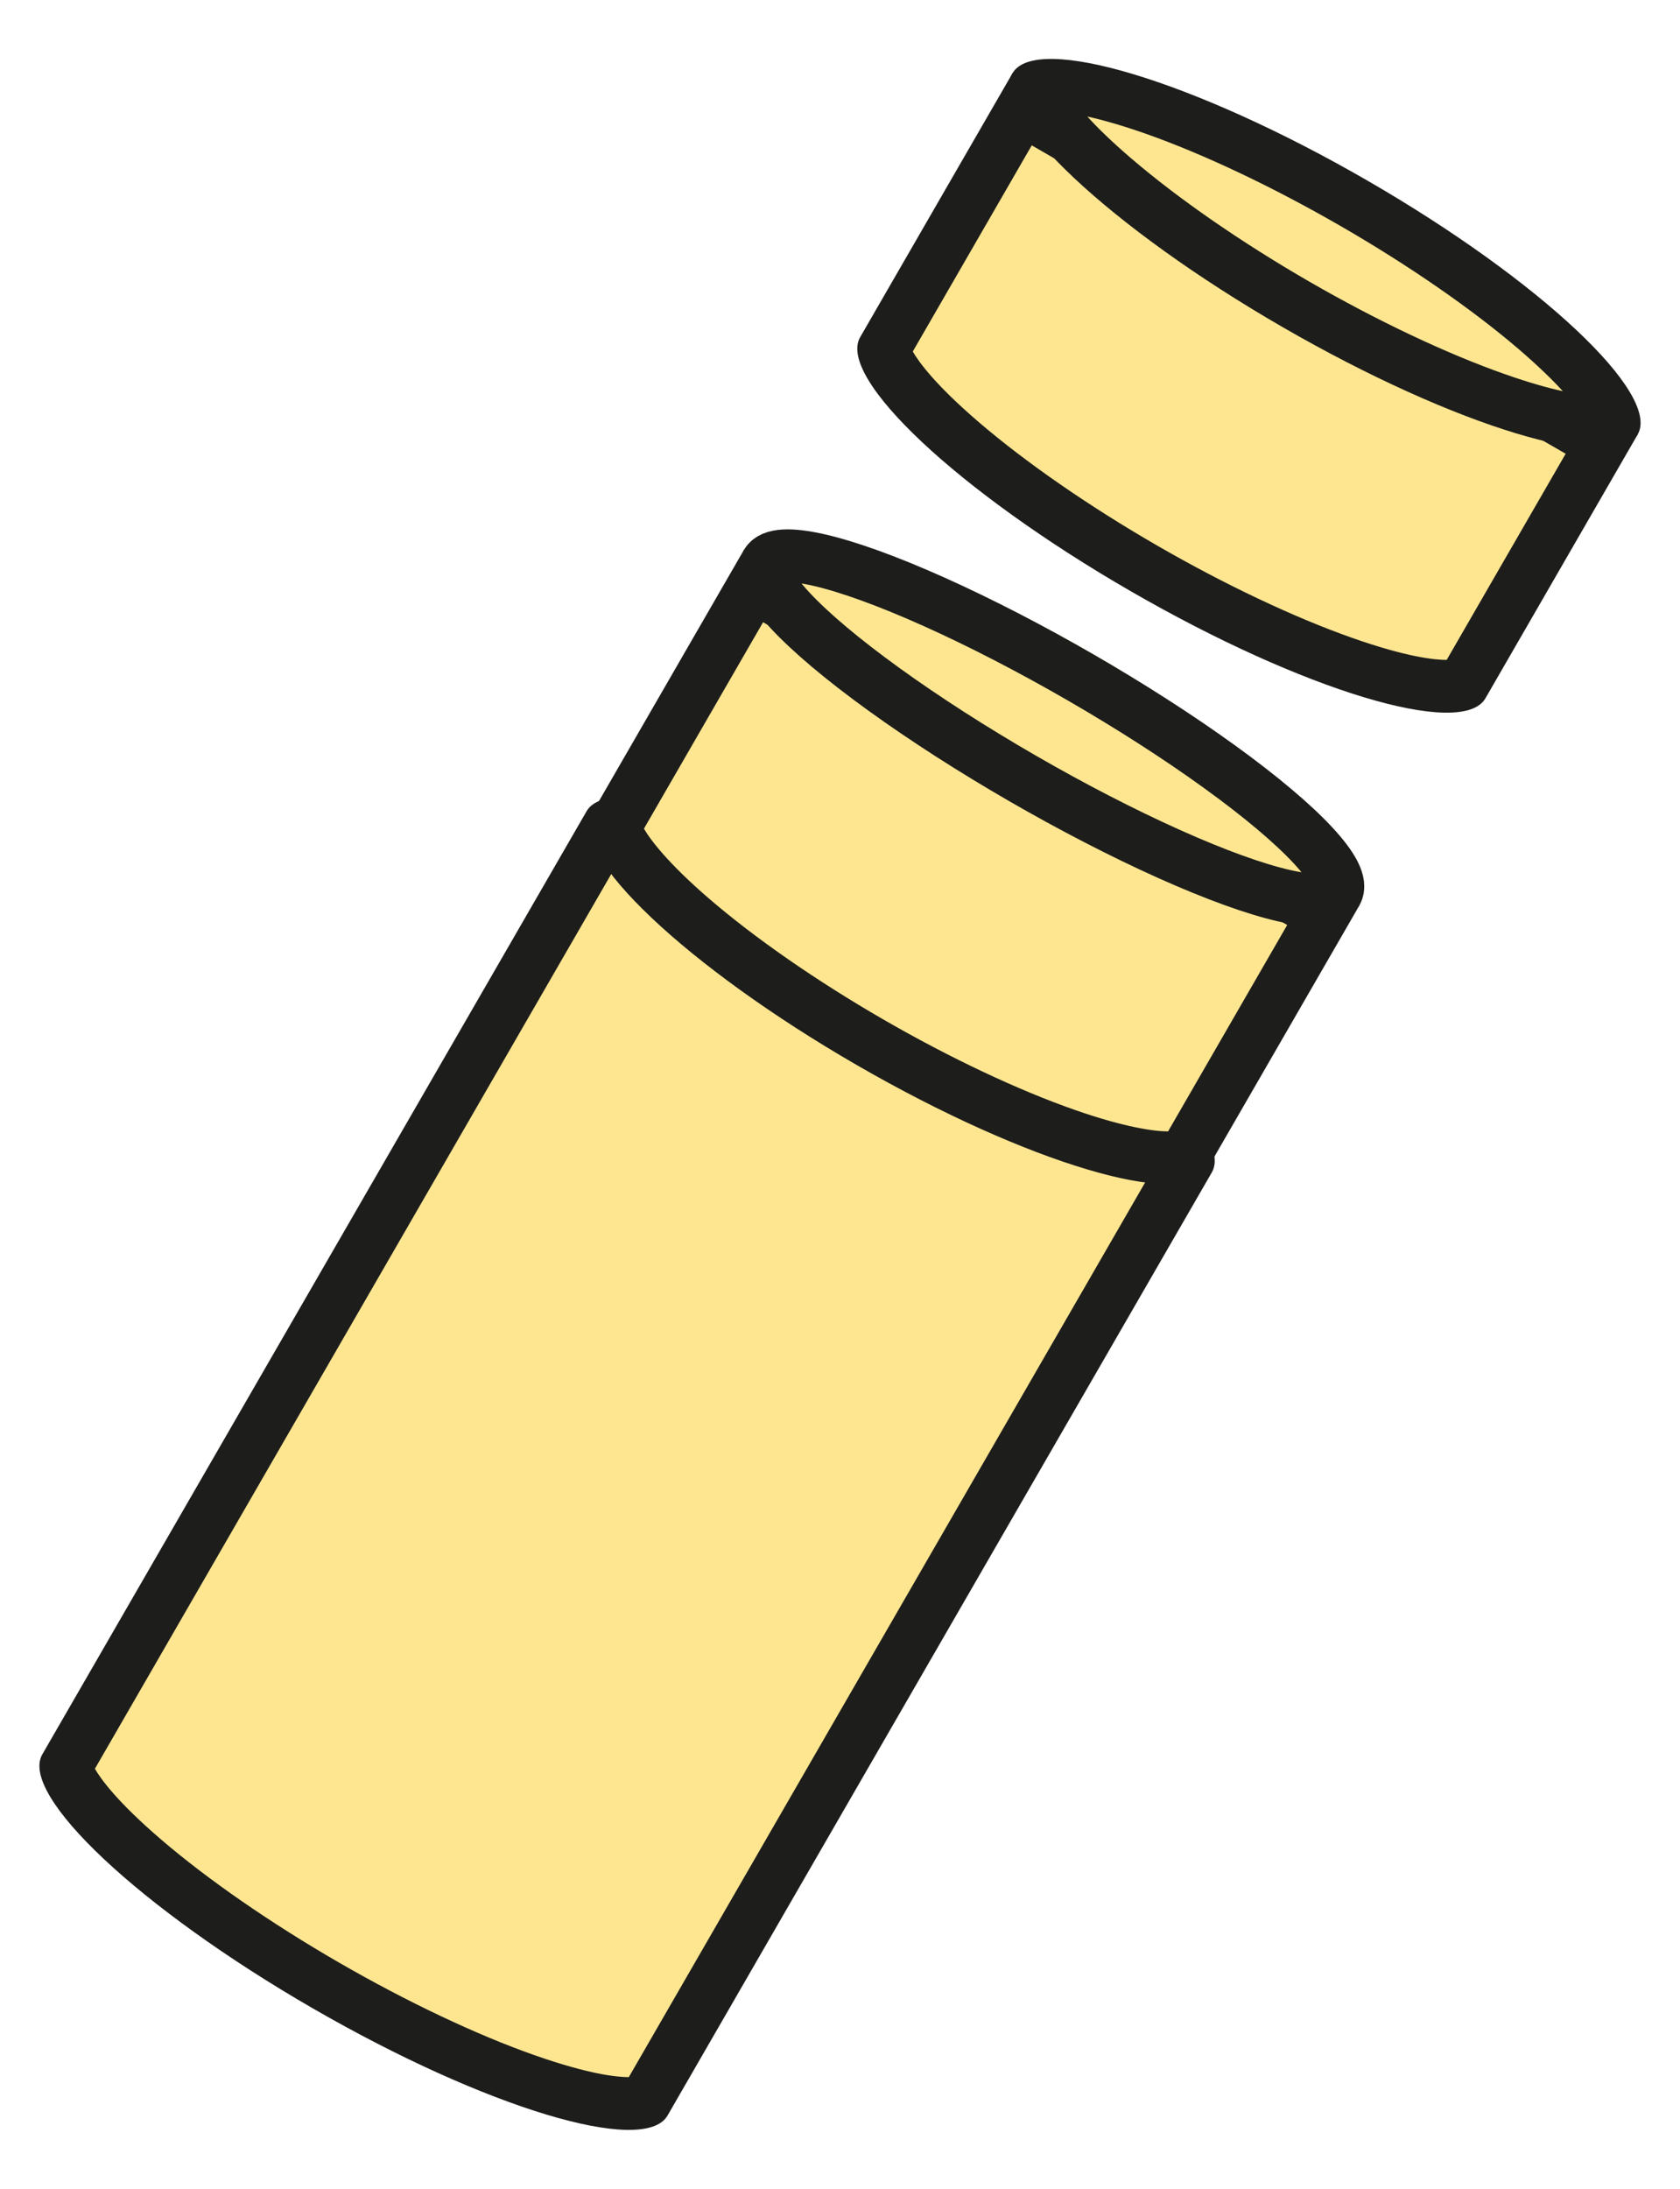
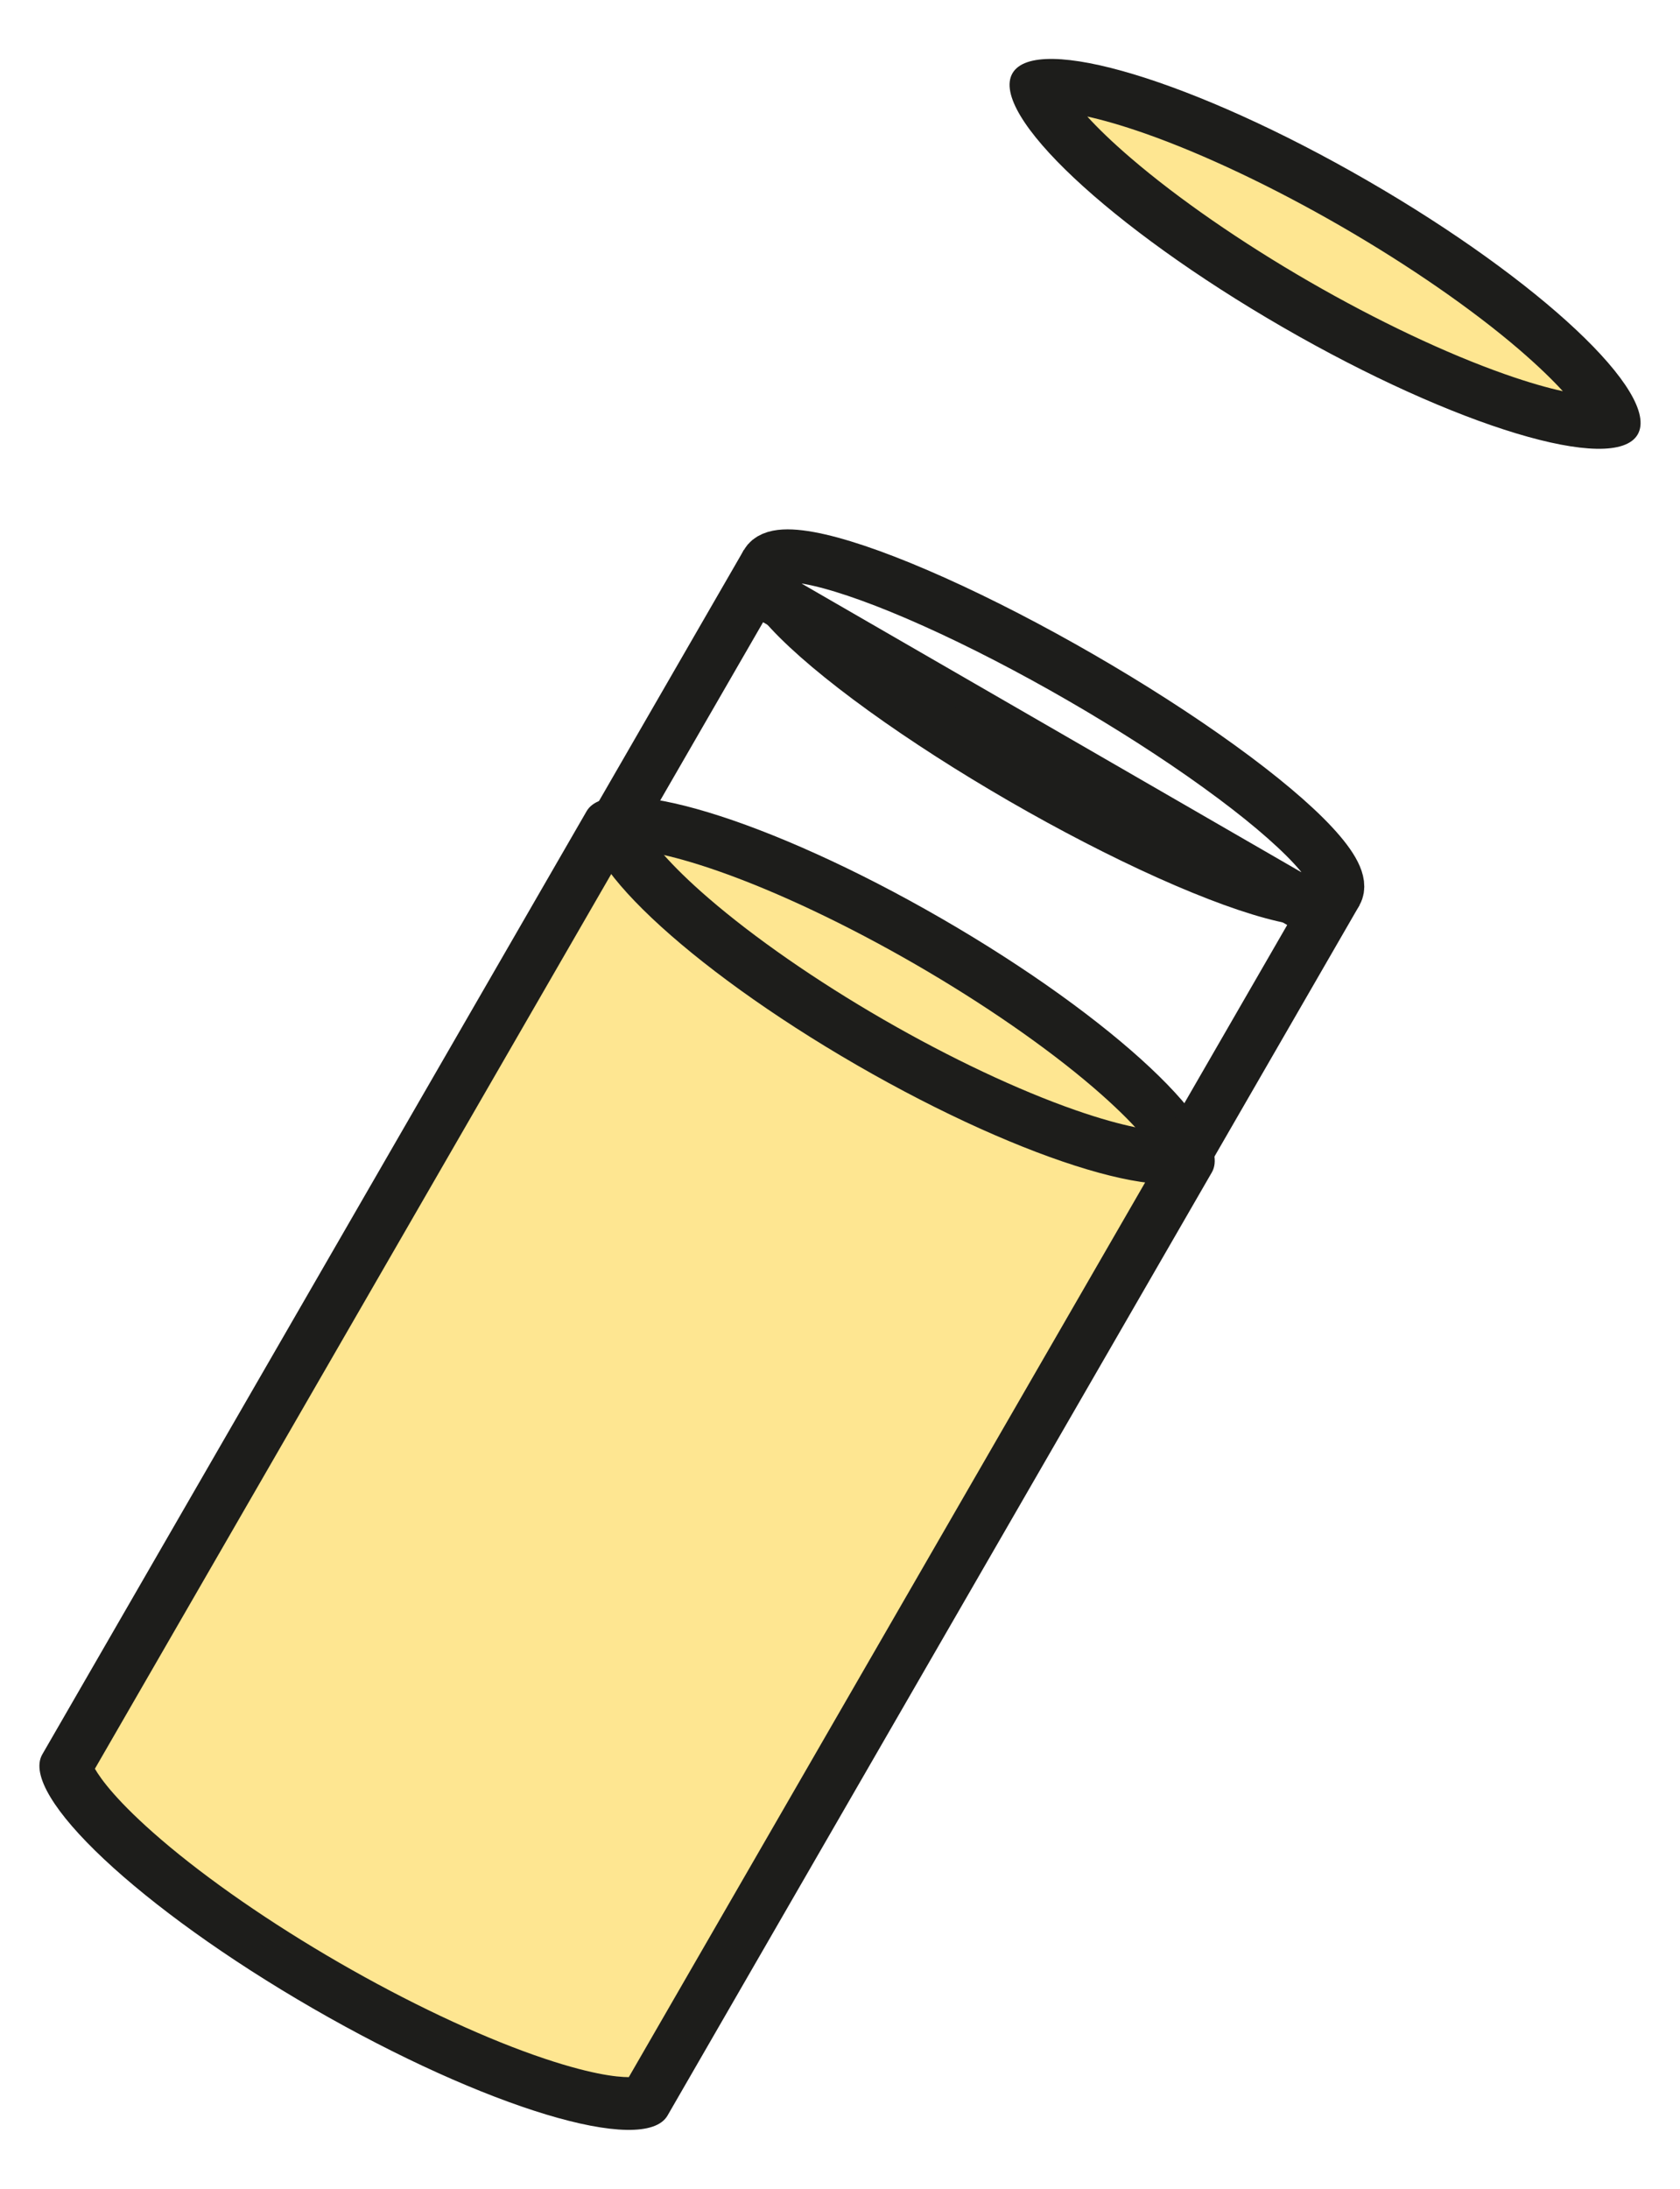
<svg xmlns="http://www.w3.org/2000/svg" width="31.856" height="41.486" viewBox="0 0 31.856 41.486">
  <defs>
    <style>
      .cls-1, .cls-2 {
        fill: #fee691;
      }

      .cls-2 {
        stroke: #1d1d1b;
      }

      .cls-3, .cls-4 {
        stroke: none;
      }

      .cls-4 {
        fill: #1d1d1b;
      }

      .cls-5 {
        fill: none;
      }
    </style>
  </defs>
  <g id="custom_postal_tubes_icon" transform="translate(20) rotate(30)">
    <g id="Union_4" data-name="Union 4" class="cls-1" transform="translate(0 16.15)">
      <path class="cls-3" d="M 6.845 23.35 C 5.183 23.35 3.593 23.208 2.367 22.949 C 1.022 22.665 0.573 22.338 0.5 22.222 L 0.5 1.628 C 0.573 1.512 1.022 1.186 2.367 0.901 C 3.593 0.643 5.183 0.5 6.845 0.5 C 8.507 0.5 10.097 0.643 11.323 0.902 C 12.668 1.186 13.117 1.512 13.19 1.628 L 13.19 22.222 C 13.117 22.338 12.668 22.665 11.323 22.949 C 10.097 23.208 8.507 23.35 6.845 23.35 Z" />
      <path class="cls-4" d="M 6.845 22.85 C 8.333 22.85 9.784 22.732 10.932 22.517 C 12.008 22.315 12.495 22.096 12.69 21.983 L 12.69 1.867 C 12.495 1.755 12.008 1.535 10.932 1.333 C 9.784 1.118 8.333 1 6.845 1 C 5.357 1 3.906 1.118 2.758 1.333 C 1.682 1.535 1.195 1.755 1 1.867 L 1 21.983 C 1.195 22.096 1.682 22.315 2.758 22.517 C 3.906 22.732 5.357 22.85 6.845 22.85 M 6.845 23.85 C 3.065 23.85 -1.285705593545572e-06 23.132 -1.285705593545572e-06 22.246 L -1.285705593545572e-06 1.604 C -1.285705593545572e-06 0.718 3.065 3.241882268412155e-06 6.845 3.241882268412155e-06 C 10.625 3.241882268412155e-06 13.69 0.718 13.69 1.604 L 13.69 22.246 C 13.69 23.132 10.625 23.85 6.845 23.85 Z" />
    </g>
    <g id="Union_2" data-name="Union 2" class="cls-1" transform="translate(0.107 11.979)">
-       <path class="cls-3" d="M 6.738 6.88 C 5.101 6.88 3.535 6.737 2.329 6.478 C 0.844 6.159 0.541 5.809 0.5 5.751 L 0.5 0.5 L 12.976 0.5 L 12.976 5.751 C 12.935 5.809 12.631 6.159 11.147 6.478 C 9.941 6.737 8.375 6.88 6.738 6.88 Z" />
      <path class="cls-4" d="M 6.738 6.38 C 8.199 6.38 9.625 6.262 10.752 6.047 C 11.738 5.86 12.259 5.643 12.476 5.518 L 12.476 1 L 1 1 L 1 5.518 C 1.217 5.643 1.738 5.86 2.724 6.047 C 3.851 6.262 5.277 6.38 6.738 6.38 M 6.738 7.38 C 3.017 7.38 -3.952941824536538e-06 6.661 -3.952941824536538e-06 5.775 L -3.952941824536538e-06 -4.424438429850852e-06 L 13.476 -4.424438429850852e-06 L 13.476 5.775 C 13.476 6.661 10.459 7.38 6.738 7.38 Z" />
    </g>
    <g id="Ellipse_29" data-name="Ellipse 29" class="cls-2" transform="translate(0.107 10.374)">
-       <ellipse class="cls-3" cx="6.738" cy="1.604" rx="6.738" ry="1.604" />
      <ellipse class="cls-5" cx="6.738" cy="1.604" rx="6.238" ry="1.104" />
    </g>
    <g id="Group_996" data-name="Group 996" transform="translate(0 0)">
      <g id="Union_3" data-name="Union 3" class="cls-1" transform="translate(0 1.604)">
-         <path class="cls-3" d="M 6.845 6.88 C 5.183 6.88 3.593 6.737 2.367 6.478 C 1.022 6.194 0.573 5.868 0.5 5.751 L 0.5 0.5 L 13.19 0.5 L 13.19 5.751 C 13.117 5.868 12.668 6.194 11.323 6.478 C 10.097 6.737 8.507 6.88 6.845 6.88 Z" />
-         <path class="cls-4" d="M 6.845 6.38 C 8.333 6.38 9.784 6.261 10.932 6.046 C 12.008 5.845 12.495 5.625 12.69 5.512 L 12.69 1 L 1 1 L 1 5.512 C 1.195 5.625 1.682 5.845 2.758 6.046 C 3.906 6.261 5.357 6.38 6.845 6.38 M 6.845 7.38 C 3.065 7.38 -1.285705593545572e-06 6.661 -1.285705593545572e-06 5.775 L -1.285705593545572e-06 -4.424438429850852e-06 L 13.69 -4.424438429850852e-06 L 13.69 5.775 C 13.69 6.661 10.625 7.38 6.845 7.38 Z" />
-       </g>
+         </g>
      <g id="Path_5953" data-name="Path 5953" class="cls-1" transform="translate(0)">
        <path class="cls-3" d="M 6.845 2.709 C 5.183 2.709 3.593 2.566 2.367 2.307 C 1.106 2.041 0.632 1.737 0.518 1.604 C 0.632 1.471 1.106 1.168 2.367 0.901 C 3.593 0.643 5.183 0.5 6.845 0.5 C 8.507 0.5 10.097 0.643 11.323 0.901 C 12.584 1.168 13.058 1.471 13.172 1.604 C 13.058 1.737 12.584 2.041 11.323 2.307 C 10.097 2.566 8.507 2.709 6.845 2.709 Z" />
        <path class="cls-4" d="M 6.845 1 C 5.357 1 3.906 1.118 2.758 1.333 C 2.275 1.424 1.911 1.518 1.639 1.604 C 1.911 1.691 2.275 1.785 2.758 1.875 C 3.906 2.09 5.357 2.209 6.845 2.209 C 8.333 2.209 9.784 2.09 10.932 1.875 C 11.414 1.785 11.779 1.691 12.051 1.604 C 11.779 1.518 11.414 1.424 10.932 1.333 C 9.784 1.118 8.333 1 6.845 1 M 6.845 -1.9073486328125e-06 C 10.625 -1.9073486328125e-06 13.69 0.718 13.69 1.604 C 13.69 2.49 10.625 3.209 6.845 3.209 C 3.065 3.209 -9.5367431640625e-07 2.49 -9.5367431640625e-07 1.604 C -9.5367431640625e-07 0.718 3.065 -1.9073486328125e-06 6.845 -1.9073486328125e-06 Z" />
      </g>
    </g>
  </g>
</svg>